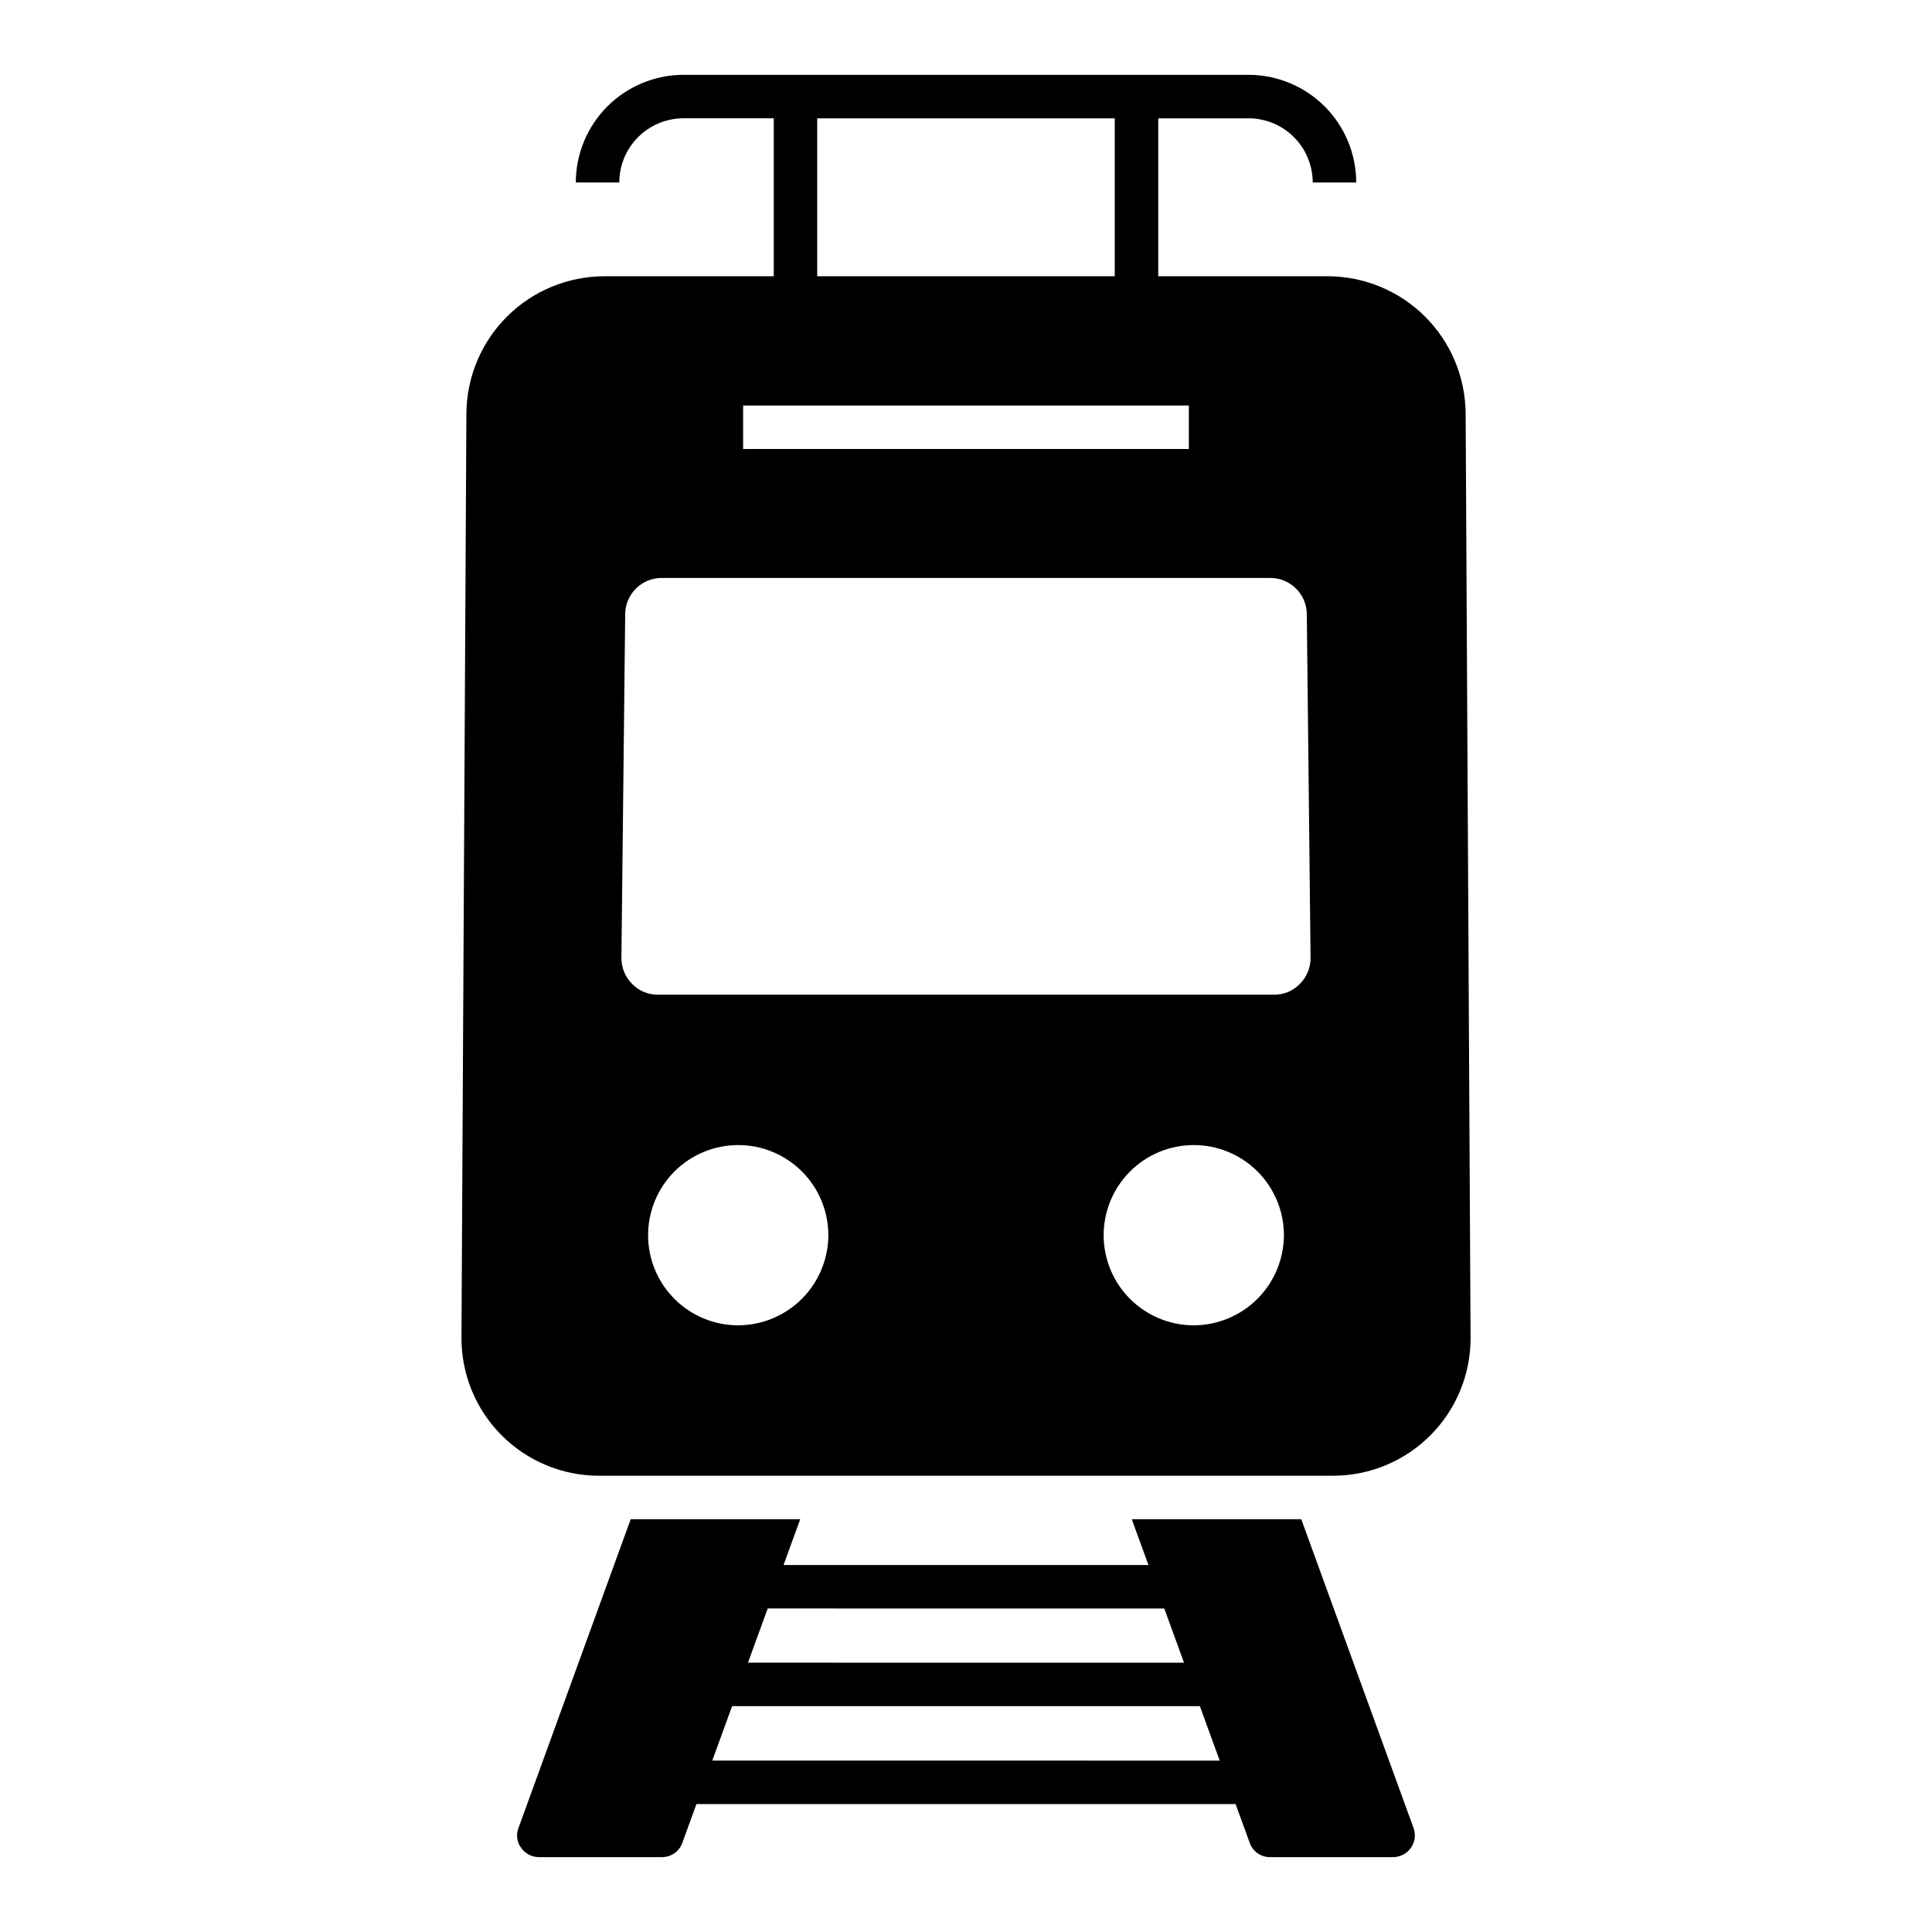
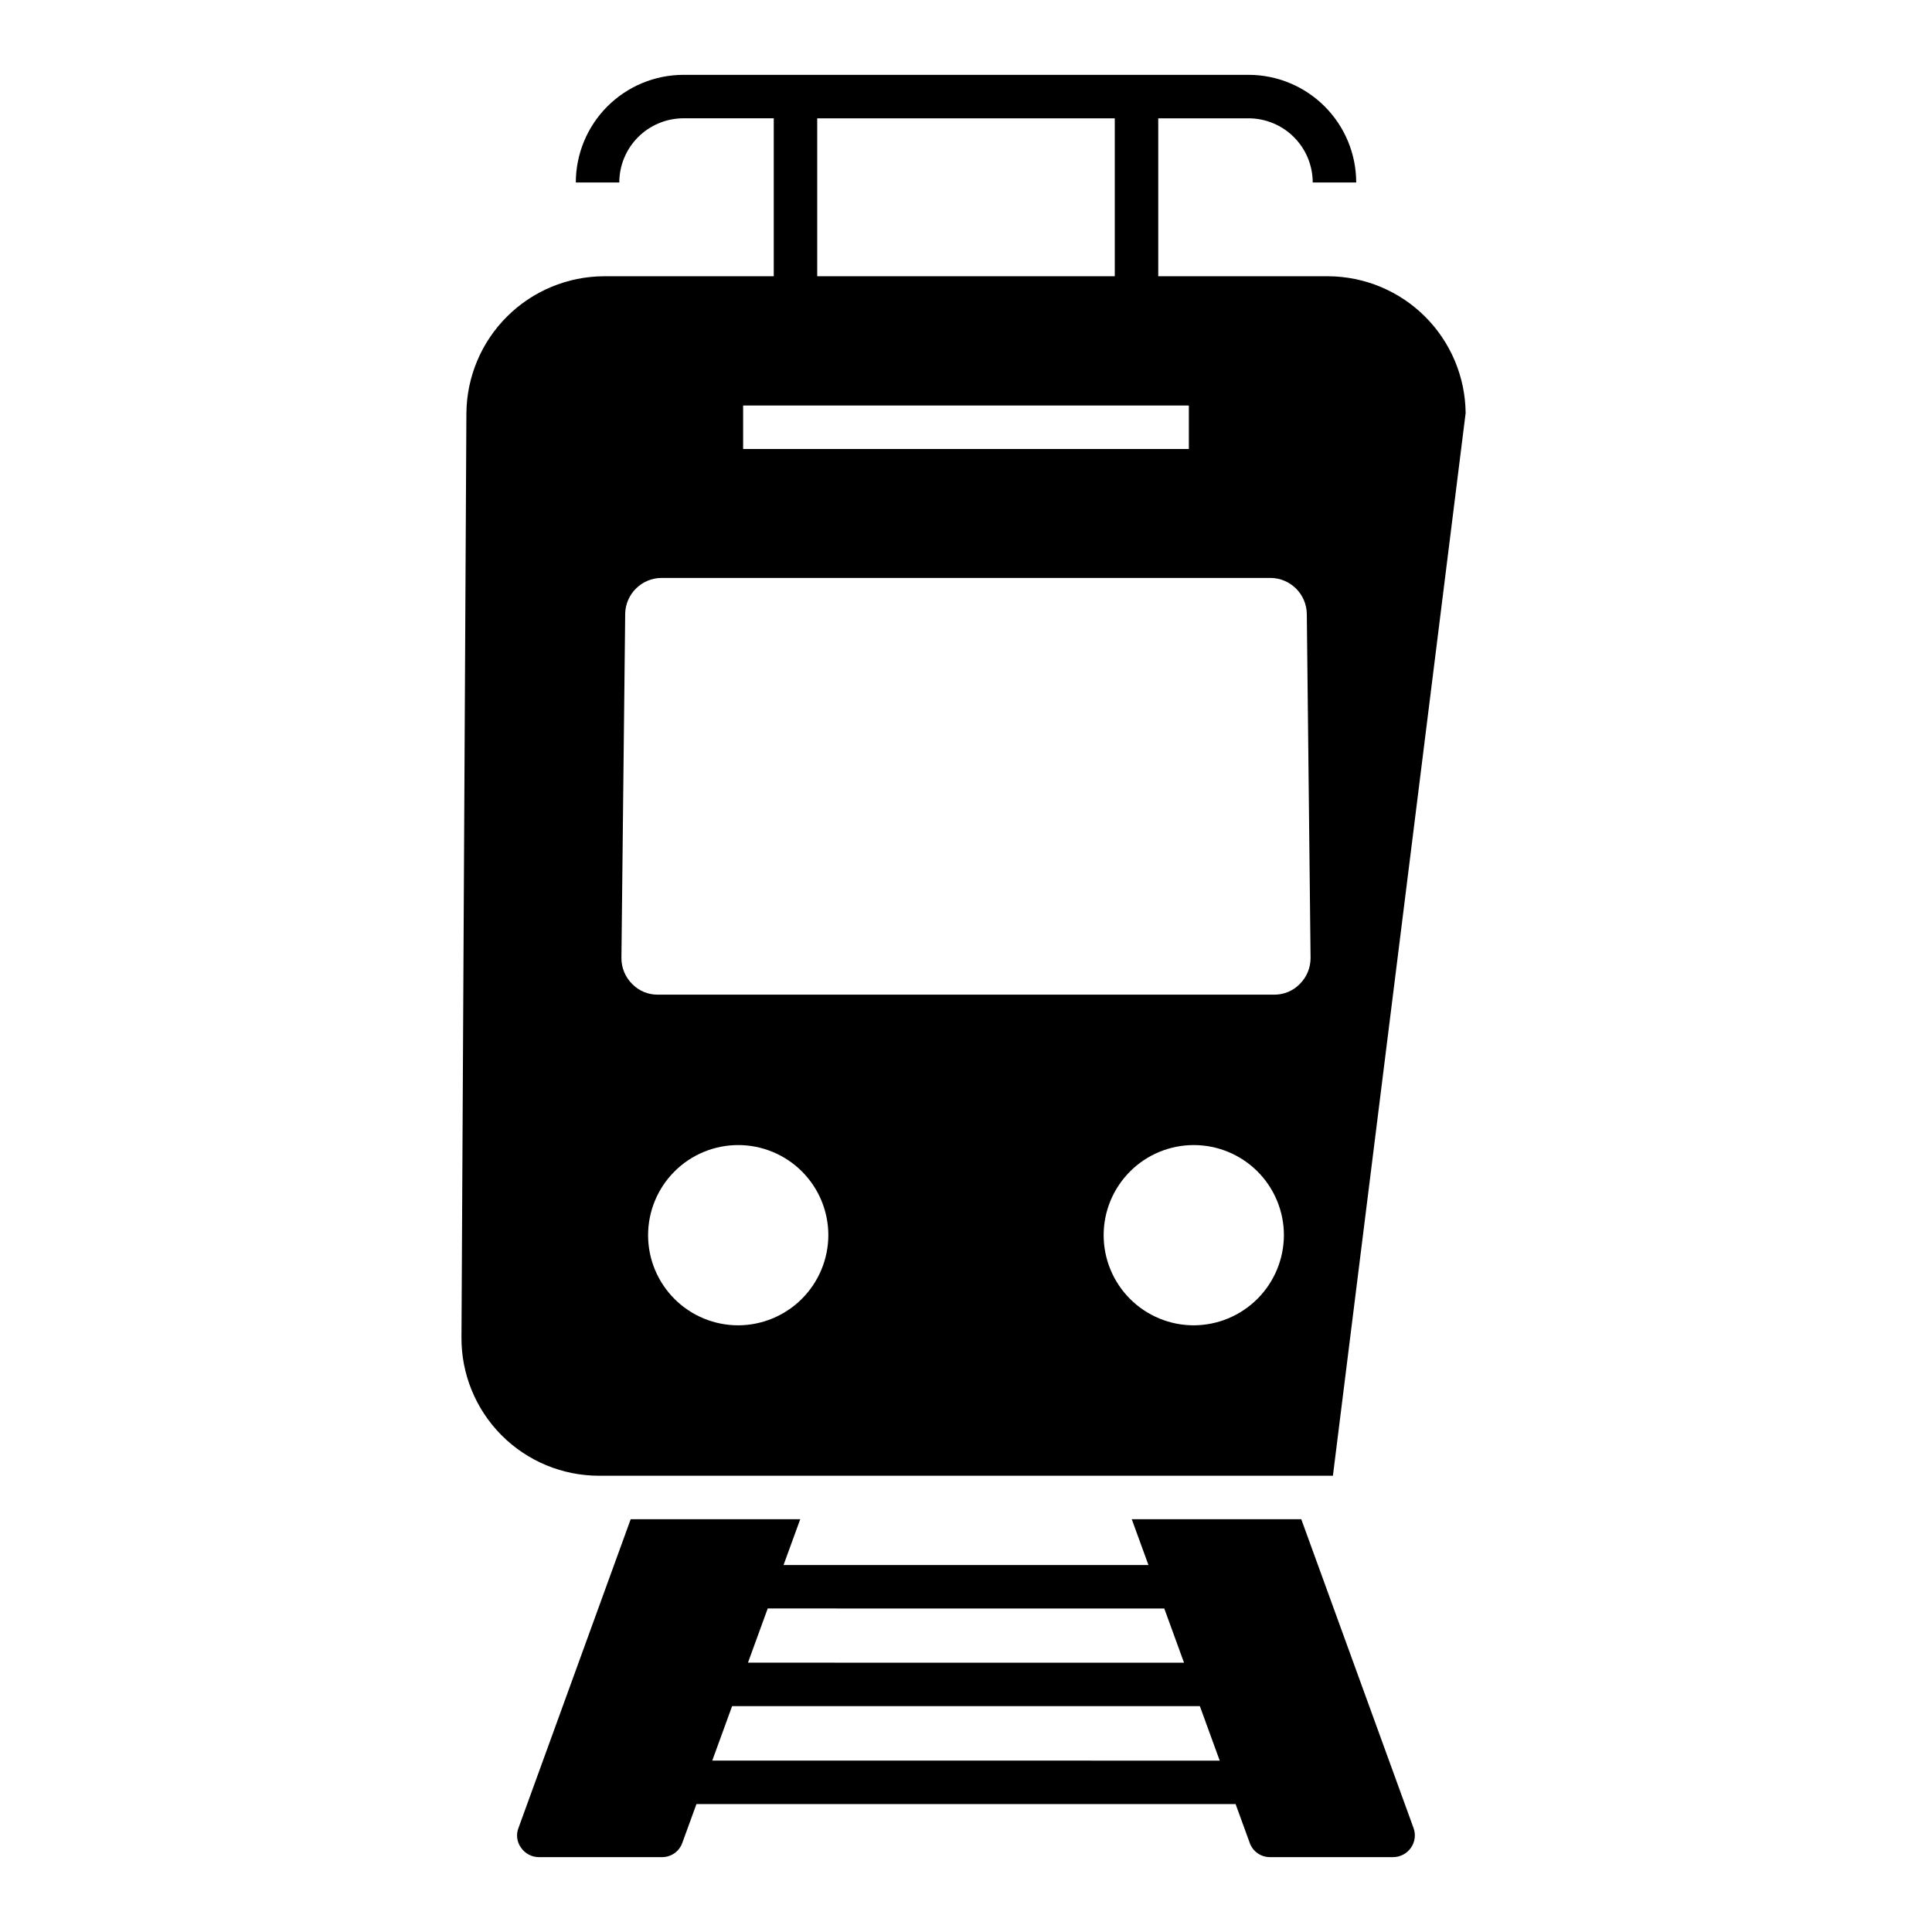
<svg xmlns="http://www.w3.org/2000/svg" fill="#000000" width="800px" height="800px" version="1.1" viewBox="144 144 512 512">
-   <path d="m532.41 253.46c-0.098-9.625-3.977-18.824-10.805-25.609-6.828-6.785-16.051-10.605-25.676-10.641h-44.98v-41.855h23.934c4.508 0.004 8.828 1.797 12.016 4.984s4.981 7.508 4.984 12.016h11.527c-0.008-7.562-3.019-14.812-8.367-20.16-5.348-5.348-12.598-8.355-20.16-8.363h-149.76c-7.562 0.008-14.812 3.016-20.16 8.363-5.348 5.348-8.355 12.598-8.367 20.16h11.523c0.004-4.508 1.797-8.828 4.984-12.016s7.512-4.981 12.02-4.988h23.93v41.859h-44.973c-9.625 0.035-18.848 3.856-25.676 10.641-6.828 6.785-10.707 15.984-10.805 25.609l-1.305 244.92v-0.004c-0.07 9.719 3.746 19.062 10.594 25.953 6.852 6.894 16.168 10.766 25.887 10.758h194.46c9.719 0.008 19.039-3.863 25.887-10.758 6.852-6.891 10.664-16.234 10.594-25.953zm-171.84-78.105h78.855v41.855h-78.855zm-19.633 76.109h118.12v11.52h-118.12zm-1.305 243.76c-6.332 0-12.41-2.516-16.887-6.996-4.481-4.481-6.996-10.555-6.996-16.891 0-6.332 2.516-12.406 6.996-16.887 4.481-4.481 10.555-6.996 16.887-6.996 6.336 0 12.41 2.516 16.891 6.996 4.481 4.481 6.996 10.555 6.996 16.891-0.02 6.328-2.543 12.391-7.019 16.867-4.473 4.473-10.539 6.996-16.867 7.016zm120.73 0c-6.336 0-12.41-2.516-16.887-6.996-4.481-4.481-6.996-10.555-6.996-16.887 0-6.336 2.516-12.41 6.996-16.891 4.477-4.481 10.551-6.996 16.887-6.996 6.336 0 12.41 2.516 16.891 6.996 4.477 4.481 6.996 10.555 6.996 16.891-0.023 6.328-2.543 12.391-7.019 16.863-4.477 4.477-10.539 7-16.867 7.019zm28.109-90.469c-1.773 1.828-4.215 2.852-6.758 2.84h-163.43c-2.543 0.012-4.984-1.012-6.758-2.84-1.816-1.812-2.84-4.269-2.84-6.836l1-91.238h-0.004c0.09-5.254 4.352-9.48 9.605-9.523h161.43c5.254 0.047 9.512 4.269 9.602 9.523l1 91.238h-0.004c0 2.566-1.023 5.023-2.84 6.836zm0.383 141.86-44.926-0.004 4.422 12.133-96.703 0.004 4.422-12.133-44.93-0.004-29.723 81.789v0.004c-0.707 1.766-0.445 3.769 0.691 5.297 1.074 1.531 2.82 2.449 4.688 2.457h32.641c2.41 0.016 4.57-1.492 5.379-3.766l3.75-10.293h142.88l3.75 10.293h-0.004c0.809 2.273 2.969 3.781 5.379 3.766h32.641c1.867-0.012 3.613-0.93 4.684-2.457 1.098-1.543 1.359-3.531 0.691-5.301zm-36.309 23.652 5.234 14.363-115.56-0.004 5.234-14.363zm-119.79 40.312 5.262-14.438 123.96 0.004 5.262 14.438z" />
+   <path d="m532.41 253.46c-0.098-9.625-3.977-18.824-10.805-25.609-6.828-6.785-16.051-10.605-25.676-10.641h-44.98v-41.855h23.934c4.508 0.004 8.828 1.797 12.016 4.984s4.981 7.508 4.984 12.016h11.527c-0.008-7.562-3.019-14.812-8.367-20.16-5.348-5.348-12.598-8.355-20.16-8.363h-149.76c-7.562 0.008-14.812 3.016-20.16 8.363-5.348 5.348-8.355 12.598-8.367 20.16h11.523c0.004-4.508 1.797-8.828 4.984-12.016s7.512-4.981 12.02-4.988h23.93v41.859h-44.973c-9.625 0.035-18.848 3.856-25.676 10.641-6.828 6.785-10.707 15.984-10.805 25.609l-1.305 244.92v-0.004c-0.07 9.719 3.746 19.062 10.594 25.953 6.852 6.894 16.168 10.766 25.887 10.758h194.46zm-171.84-78.105h78.855v41.855h-78.855zm-19.633 76.109h118.12v11.52h-118.12zm-1.305 243.76c-6.332 0-12.41-2.516-16.887-6.996-4.481-4.481-6.996-10.555-6.996-16.891 0-6.332 2.516-12.406 6.996-16.887 4.481-4.481 10.555-6.996 16.887-6.996 6.336 0 12.41 2.516 16.891 6.996 4.481 4.481 6.996 10.555 6.996 16.891-0.02 6.328-2.543 12.391-7.019 16.867-4.473 4.473-10.539 6.996-16.867 7.016zm120.73 0c-6.336 0-12.41-2.516-16.887-6.996-4.481-4.481-6.996-10.555-6.996-16.887 0-6.336 2.516-12.41 6.996-16.891 4.477-4.481 10.551-6.996 16.887-6.996 6.336 0 12.41 2.516 16.891 6.996 4.477 4.481 6.996 10.555 6.996 16.891-0.023 6.328-2.543 12.391-7.019 16.863-4.477 4.477-10.539 7-16.867 7.019zm28.109-90.469c-1.773 1.828-4.215 2.852-6.758 2.84h-163.43c-2.543 0.012-4.984-1.012-6.758-2.84-1.816-1.812-2.84-4.269-2.84-6.836l1-91.238h-0.004c0.09-5.254 4.352-9.48 9.605-9.523h161.43c5.254 0.047 9.512 4.269 9.602 9.523l1 91.238h-0.004c0 2.566-1.023 5.023-2.84 6.836zm0.383 141.86-44.926-0.004 4.422 12.133-96.703 0.004 4.422-12.133-44.93-0.004-29.723 81.789v0.004c-0.707 1.766-0.445 3.769 0.691 5.297 1.074 1.531 2.82 2.449 4.688 2.457h32.641c2.41 0.016 4.57-1.492 5.379-3.766l3.75-10.293h142.88l3.75 10.293h-0.004c0.809 2.273 2.969 3.781 5.379 3.766h32.641c1.867-0.012 3.613-0.93 4.684-2.457 1.098-1.543 1.359-3.531 0.691-5.301zm-36.309 23.652 5.234 14.363-115.56-0.004 5.234-14.363zm-119.79 40.312 5.262-14.438 123.96 0.004 5.262 14.438z" />
</svg>